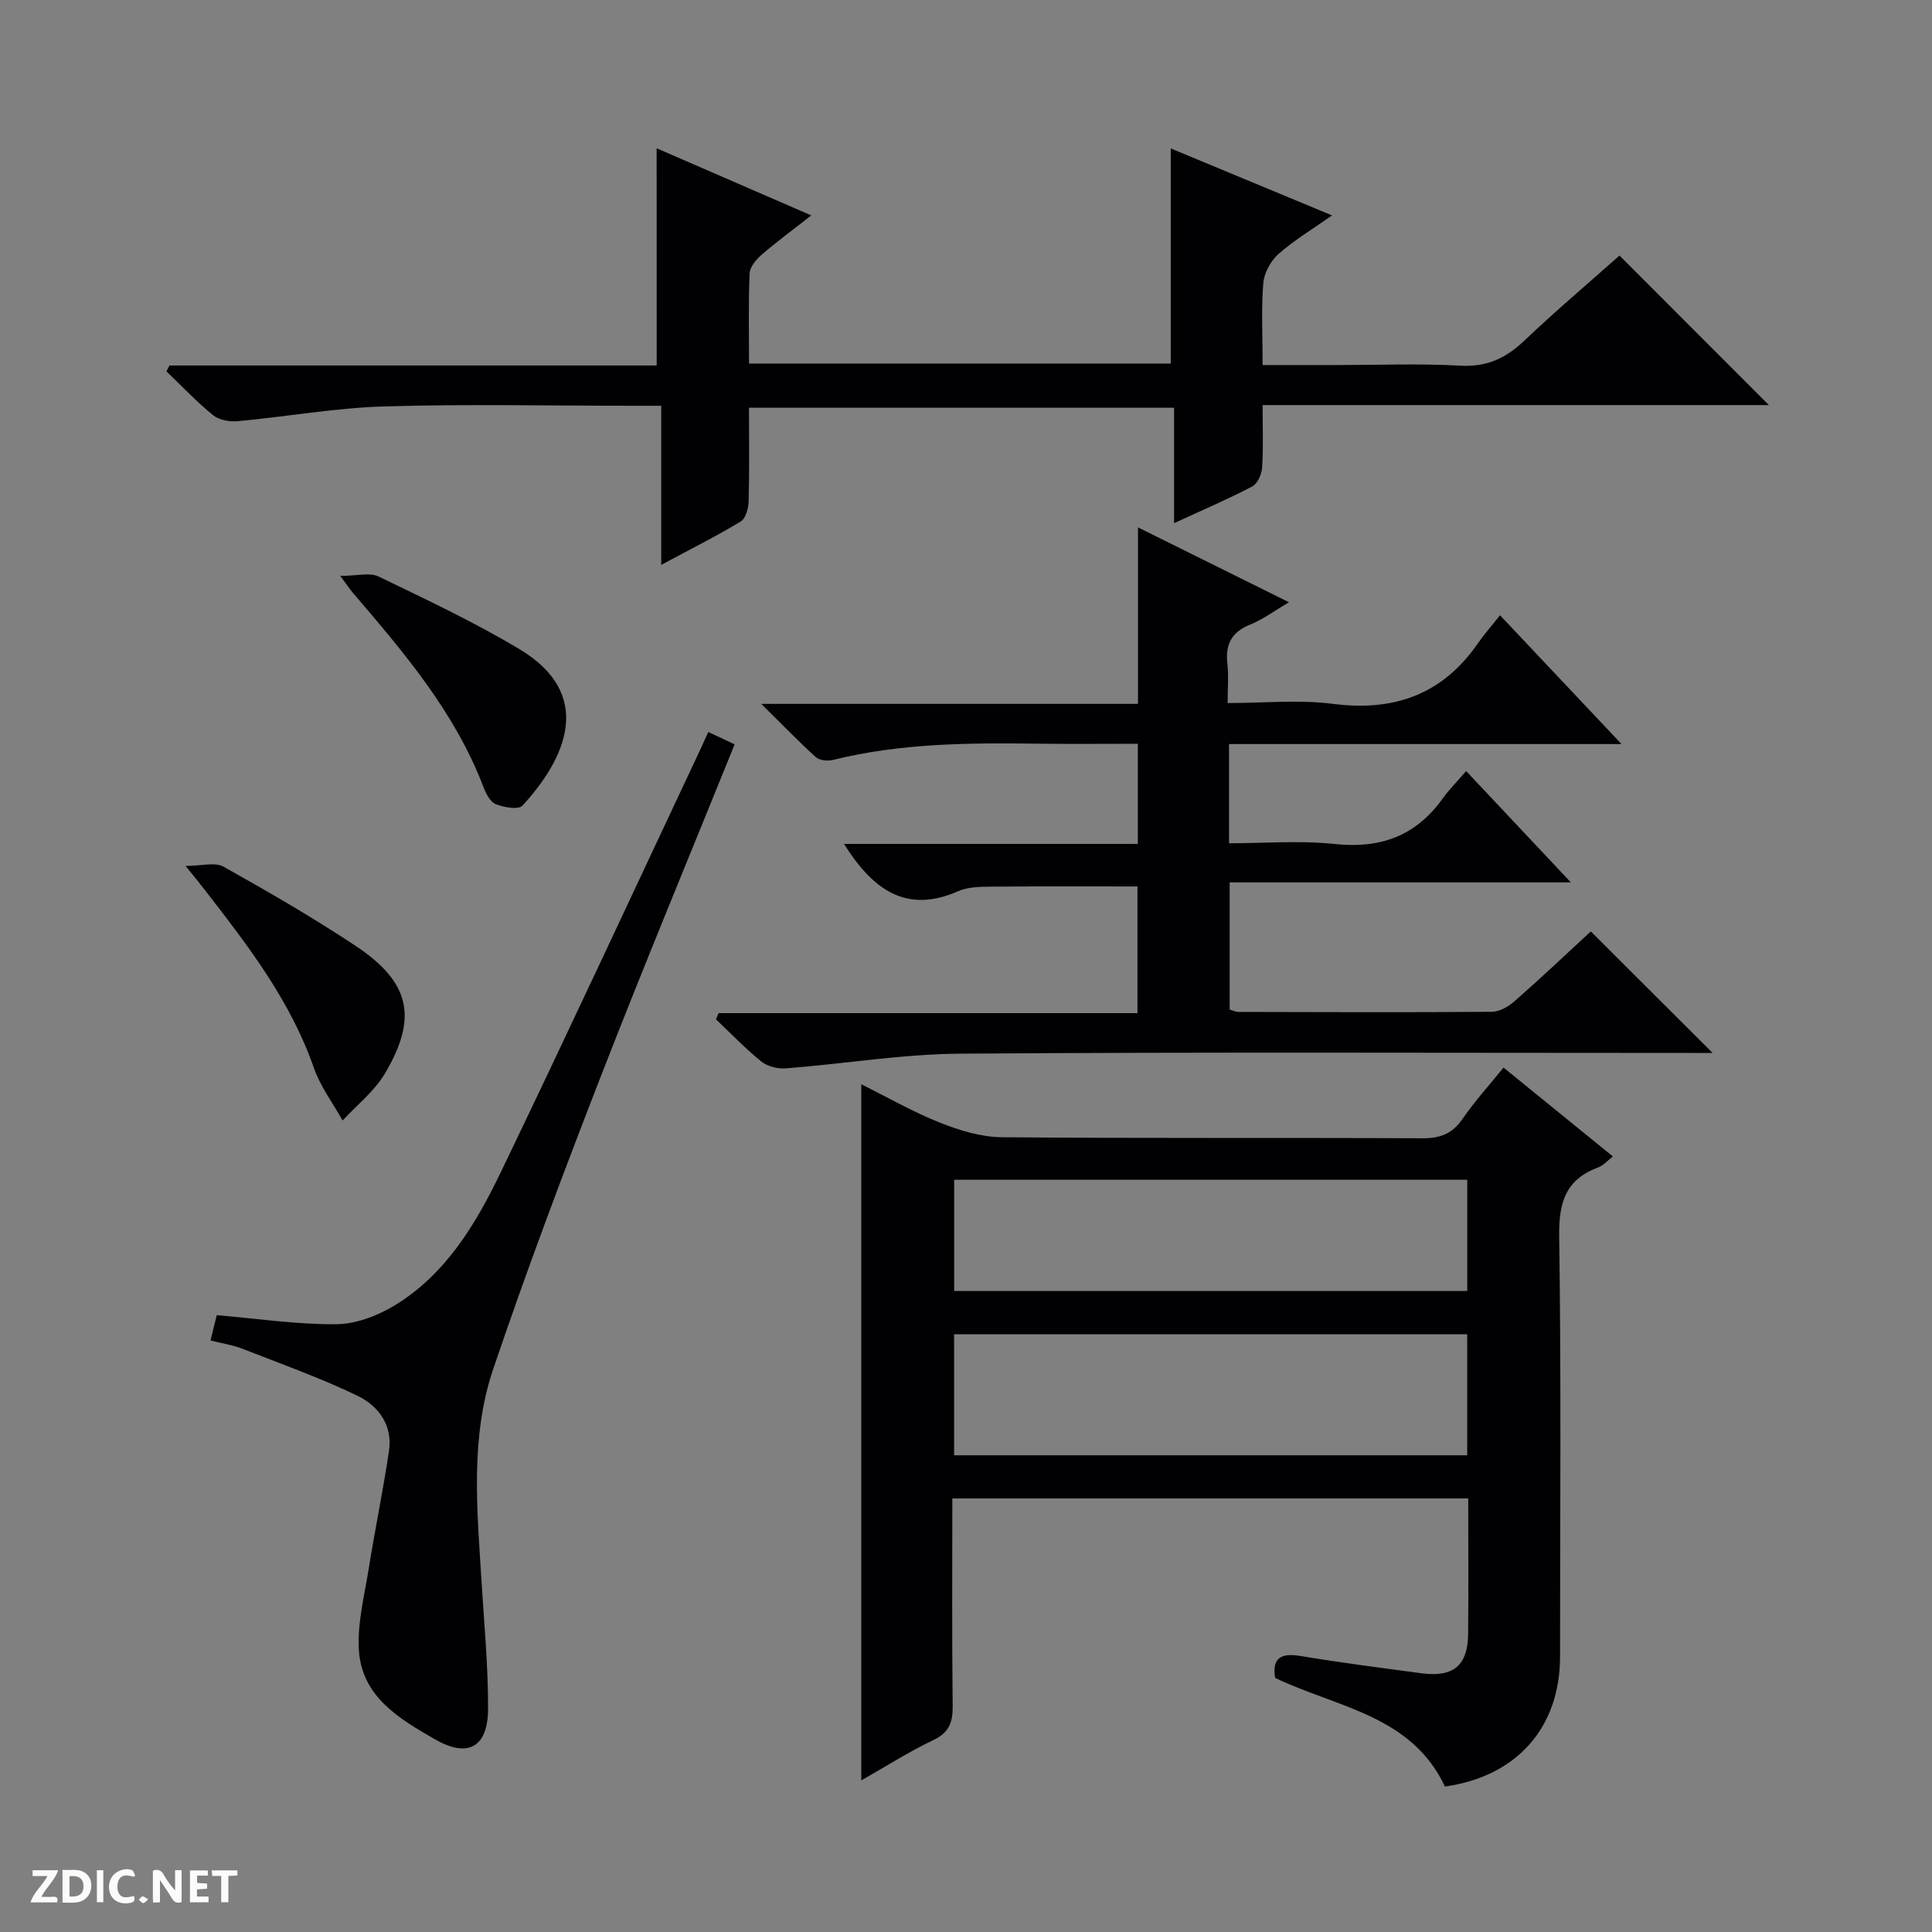
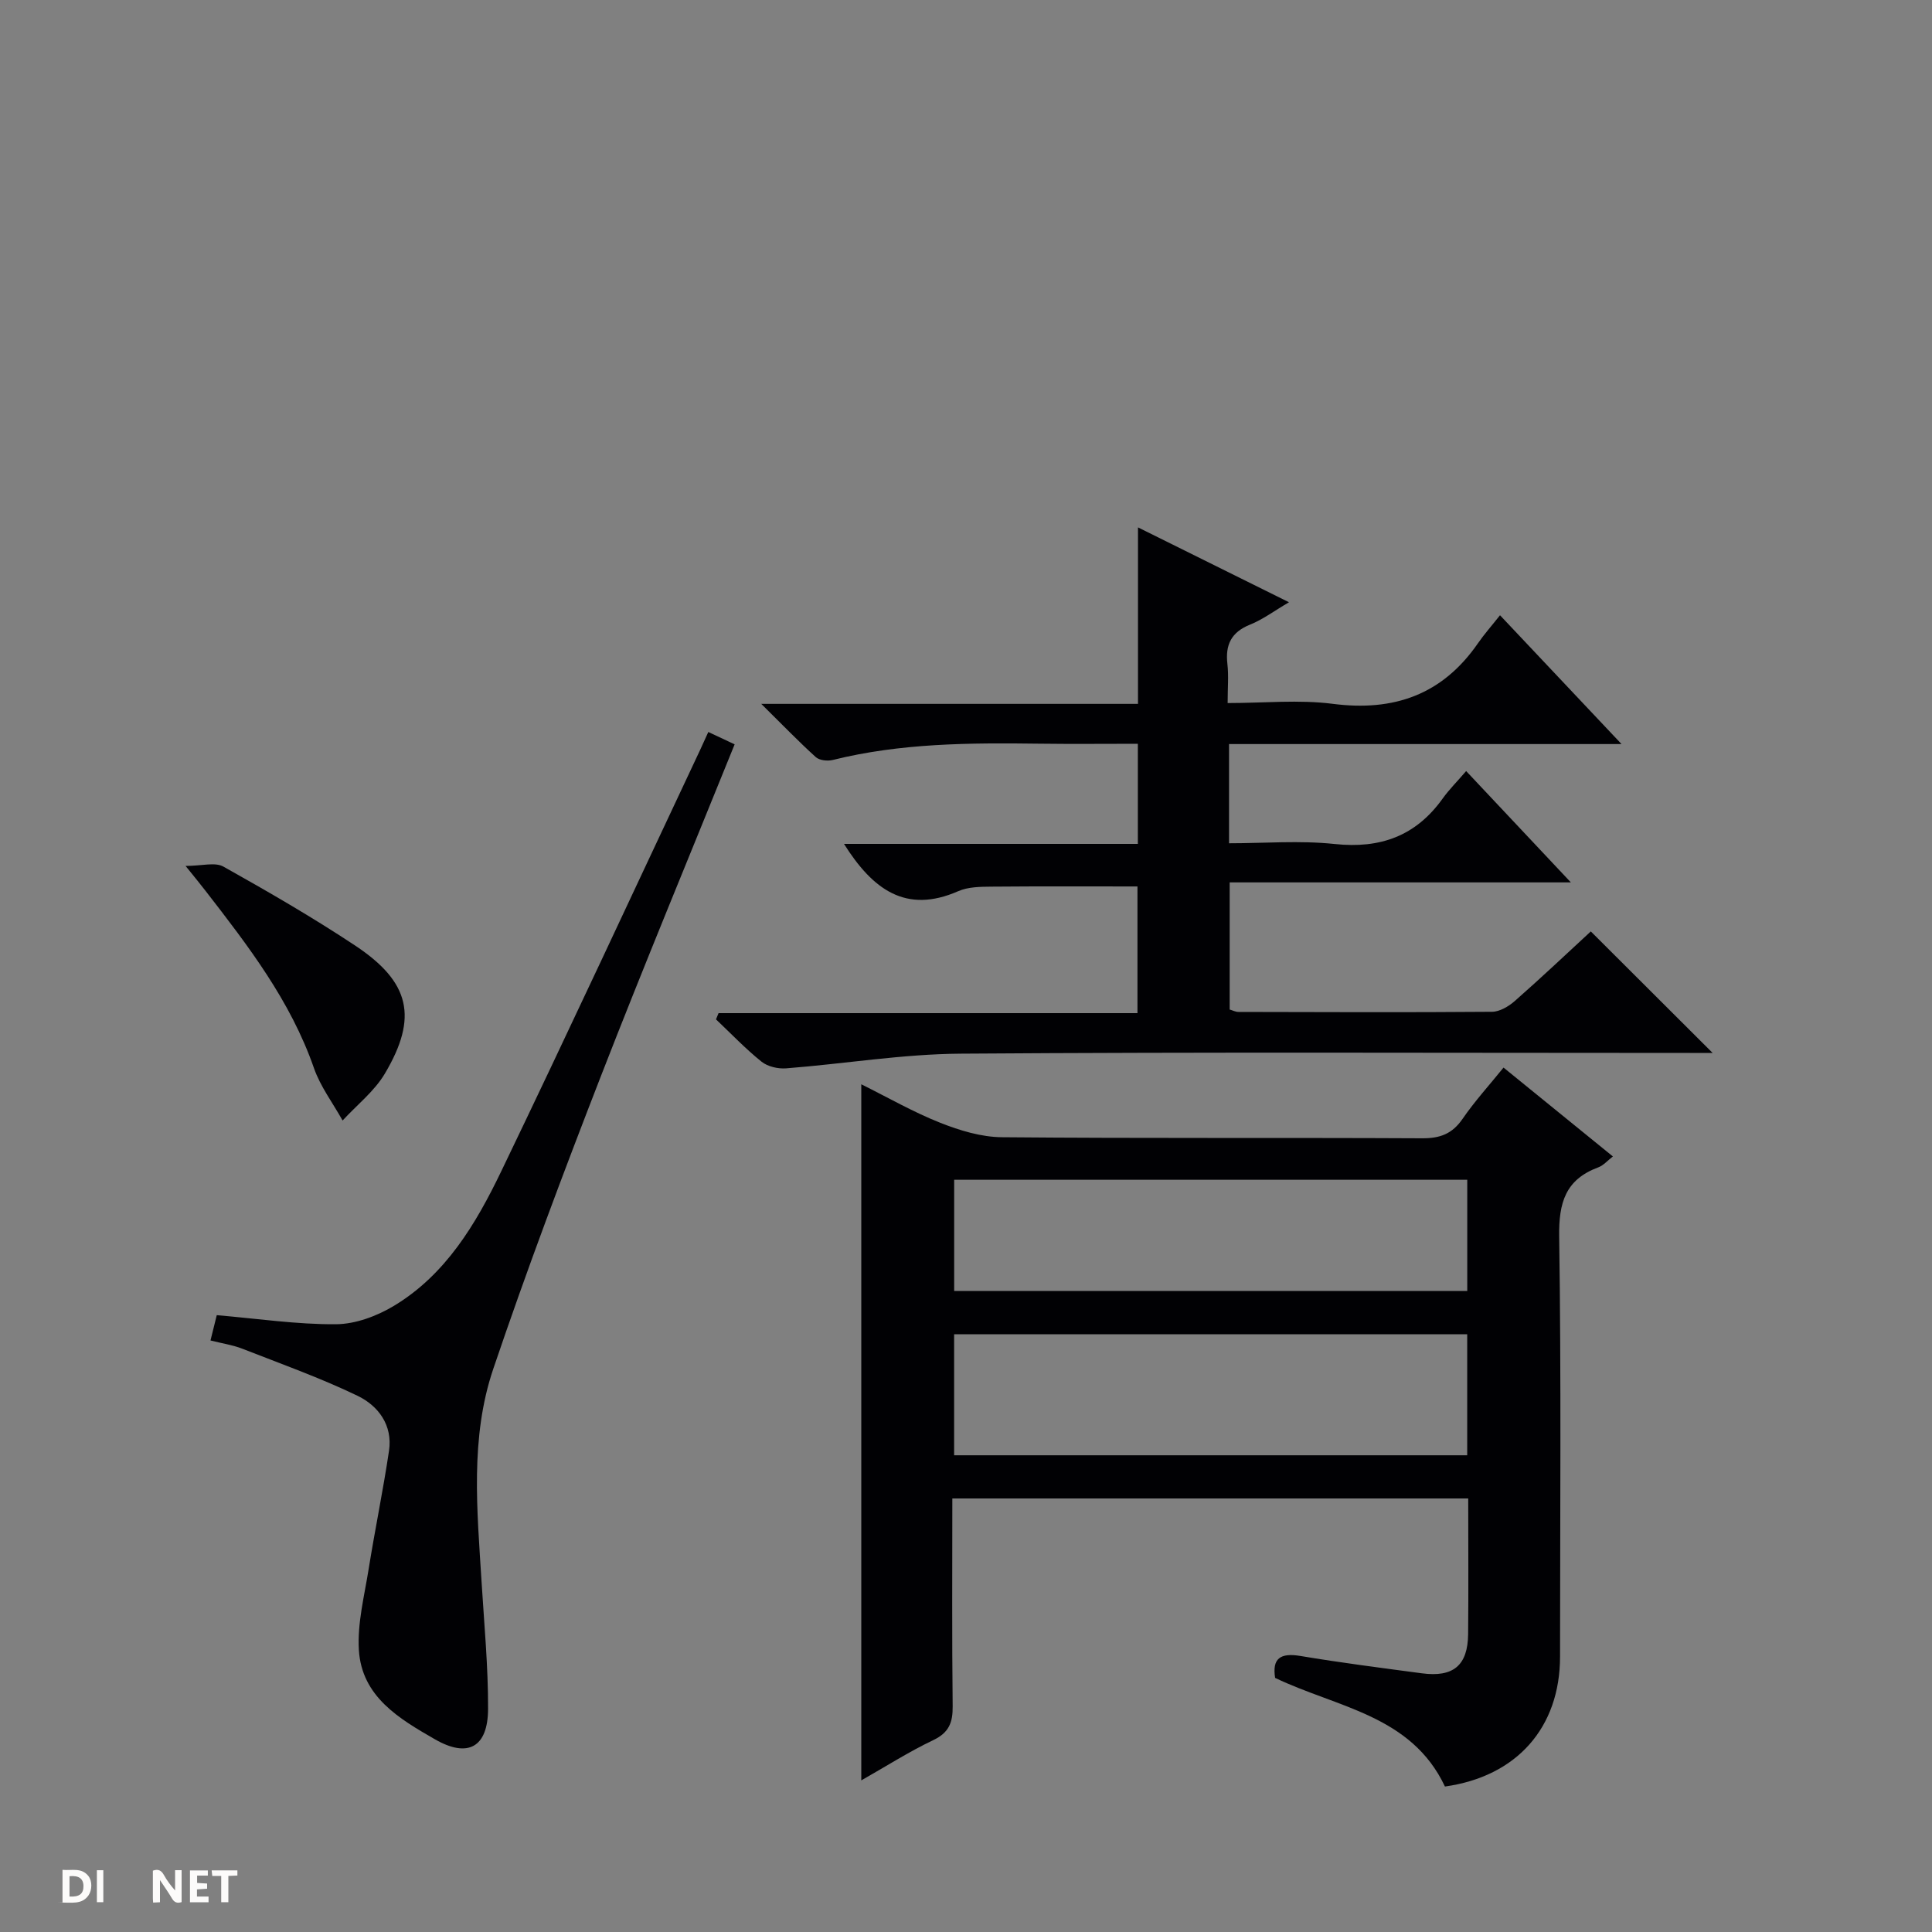
<svg xmlns="http://www.w3.org/2000/svg" enable-background="new 0 0 400 400" viewBox="0 0 400 400">
  <rect x="0" y="0" width="400" height="400" fill="#808080" stroke="none" />
  <g fill="#fcfbfa">
    <path d="m37.59 393.81c-.92.31-1.52.05-2-.78-.7-1.2-1.52-2.34-2.47-3.78v4.59c-.55.03-.95.05-1.41.07-.03-.37-.06-.64-.06-.91 0-1.91 0-3.81 0-5.7 1.13-.41 1.77-.03 2.29.91.62 1.11 1.38 2.14 2.31 3.19v-4.2h1.35v6.61z" />
    <path d="m12.94 393.88v-6.75c1.9.19 3.93-.54 5.37 1.29.8 1.01.78 2.88.03 3.97-1.37 1.97-3.4 1.51-6.4 1.49m2.45-1.22c2.04.12 2.92-.58 2.89-2.21-.03-1.51-.98-2.19-2.89-2z" />
-     <path d="m11.81 393.87h-5.49c.68-2.18 2.47-3.48 3.51-5.45h-3.08v-1.21h5.29c-.71 2.13-2.44 3.48-3.47 5.51.86 0 1.63.04 2.39-.01.79-.05 1.14.21.85 1.16" />
    <path d="m39.33 393.86v-6.61h3.7v1.07h-2.22v1.52c.68.04 1.34.09 2.07.13v1.07c-.72.05-1.38.09-2.1.14v1.48h2.4v1.19h-3.85z" />
-     <path d="m27.71 388.56c-1.15-.3-2.46-.61-3.1.64-.37.73-.41 1.93-.06 2.67.63 1.35 1.99.93 3.17.68.35.94-.01 1.32-.93 1.46-1.62.25-3.05-.27-3.76-1.48-.73-1.24-.6-3.03.31-4.17.88-1.11 2.71-1.7 4-1.16.32.13.44.74.65 1.12-.1.08-.19.16-.28.24" />
    <path d="m49.15 387.24v1.07c-.59.02-1.17.05-1.87.08v5.44h-1.48v-5.44h-1.85c-.05-.4-.08-.73-.13-1.15z" />
    <path d="m20.06 387.21h1.33v6.62h-1.33z" />
-     <path d="m30.68 393.25c-.39.38-.8.79-1.05.76-.32-.05-.6-.45-.9-.7.26-.24.51-.64.8-.67.29-.04.62.3 1.15.61" />
  </g>
  <path d="m197.17 310.24c0 14.72-.09 28.87.07 43.02.04 3.38-.77 5.47-4.03 7.02-5.02 2.39-9.74 5.41-14.89 8.33 0-48.27 0-95.79 0-144.12 5.49 2.72 10.76 5.76 16.35 7.97 4.04 1.6 8.5 2.96 12.79 2.99 28.99.26 57.98.07 86.98.22 3.71.02 6.22-.91 8.36-4.01 2.52-3.67 5.55-6.99 8.49-10.63 7.65 6.22 15 12.19 22.64 18.4-1.08.83-1.94 1.86-3.03 2.26-6.8 2.52-8.19 7.33-8.09 14.31.43 28.99.19 57.98.18 86.98 0 14.72-8.99 24.83-23.83 26.9-6.98-14.81-22.37-16.35-35.16-22.49-.63-4 1.03-5.24 5.24-4.54 8.35 1.4 16.75 2.47 25.14 3.59 6.52.87 9.51-1.63 9.58-8.11.09-9.28.02-18.57.02-28.09-35.71 0-70.95 0-106.81 0zm106.6-33.99c-35.6 0-70.81 0-106.23 0v25.05h106.23c0-8.38 0-16.48 0-25.05zm.01-31.99c-35.63 0-70.85 0-106.23 0v23.03h106.23c0-7.73 0-15.16 0-23.03z" fill="#010104" />
  <path d="m335.72 154.05c-27.86 0-54.43 0-81.26 0v20.54c7.32 0 14.66-.61 21.85.15 9.47 1.01 16.82-1.65 22.37-9.4 1.34-1.87 2.99-3.51 4.87-5.7 7.46 7.94 14.27 15.17 21.68 23.05-23.86 0-47.04 0-70.64 0v26.32c.57.16 1.2.5 1.82.5 17.5.04 34.99.11 52.49-.03 1.59-.01 3.44-1.11 4.71-2.22 5.48-4.82 10.79-9.84 15.75-14.42 8.49 8.46 16.7 16.66 25.22 25.16-1.34 0-3.02 0-4.69 0-50.33 0-100.65-.21-150.98.15-12.05.08-24.09 2.1-36.15 3.04-1.68.13-3.82-.36-5.09-1.38-3.34-2.68-6.31-5.81-9.43-8.76.18-.43.35-.86.53-1.29h86.73c0-9.16 0-17.58 0-26.23-10.09 0-20.16-.05-30.23.04-2.31.02-4.84.04-6.88.94-10.87 4.77-17.73-.39-23.65-9.79h60.84c0-7.25 0-13.67 0-20.73-6.97 0-13.74.07-20.5-.02-14.32-.19-28.61-.12-42.65 3.37-1.08.27-2.76.1-3.52-.58-3.54-3.2-6.86-6.65-11.3-11.03h78c0-12.2 0-23.77 0-36.54 10.73 5.32 20.57 10.2 31.26 15.5-3.06 1.79-5.41 3.57-8.06 4.63-3.88 1.56-5.15 4.16-4.69 8.14.28 2.44.05 4.93.05 8.1 7.54 0 14.75-.74 21.75.16 12.7 1.64 22.72-1.91 30.07-12.53 1.31-1.9 2.85-3.63 4.57-5.81 8.71 9.25 16.46 17.45 25.16 26.67z" fill="#010104" />
-   <path d="m135.95 30.7c10.46 4.54 20.8 9.04 32.02 13.9-3.72 2.91-7.11 5.4-10.28 8.14-1.14.98-2.44 2.53-2.49 3.87-.27 6.11-.12 12.24-.12 18.66h87.31c0-14.78 0-29.33 0-44.54 10.83 4.5 21.62 8.98 33.4 13.87-4.09 2.88-7.88 5.14-11.12 8.01-1.6 1.42-2.95 3.92-3.12 6.03-.43 5.41-.14 10.88-.14 16.94h15.48c8.5 0 17.02-.35 25.49.13 5.48.31 9.42-1.57 13.25-5.21 6.49-6.18 13.34-11.96 19.67-17.59 10.47 10.48 20.64 20.66 30.93 30.96-34.51 0-69.36 0-104.82 0 0 4.67.17 8.81-.1 12.91-.09 1.39-.94 3.36-2.03 3.93-5.11 2.67-10.42 4.94-16.2 7.61 0-8.29 0-15.89 0-23.9-29.36 0-58.39 0-88.01 0 0 6.44.1 12.89-.07 19.33-.04 1.46-.59 3.58-1.63 4.21-5.08 3.07-10.4 5.73-16.47 8.99 0-11.38 0-21.91 0-32.94-2.4 0-4.18 0-5.97 0-17.16 0-34.34-.38-51.49.14-10.08.31-20.11 2.12-30.19 3.05-1.68.16-3.87-.22-5.11-1.22-3.43-2.78-6.48-6.03-9.68-9.09.21-.41.41-.82.62-1.22h100.88c-.01-15.32-.01-30-.01-44.97z" fill="#010104" />
  <path d="m43.58 277.53c.47-1.9.88-3.58 1.3-5.24 8.53.73 16.62 1.94 24.69 1.88 4.05-.03 8.5-1.7 12.04-3.84 10.68-6.45 16.9-16.9 22.12-27.73 13.97-29.02 27.53-58.25 41.25-87.39.49-1.04.95-2.09 1.67-3.66 1.81.85 3.52 1.66 5.45 2.56-9.33 23.07-18.76 45.73-27.65 68.59-7.81 20.09-15.41 40.29-22.32 60.7-4.84 14.28-3.34 29.27-2.43 44.06.54 8.78 1.38 17.57 1.35 26.35-.03 7.97-4.18 10.21-10.99 6.3-7.41-4.26-15.17-8.82-15.76-18.51-.33-5.51 1.13-11.16 2.02-16.71 1.31-8.19 3-16.32 4.22-24.52.79-5.3-2.22-9.32-6.52-11.39-7.73-3.72-15.86-6.62-23.87-9.75-1.97-.77-4.12-1.08-6.57-1.7z" fill="#010104" />
-   <path d="m70.44 119.23c3.51 0 6.12-.75 7.94.13 9.84 4.75 19.77 9.42 29.13 15.02 15.71 9.39 9.67 22.65.65 32.42-.83.9-3.84.36-5.51-.3-1.15-.46-2.04-2.19-2.55-3.54-5.91-15.52-16.49-27.89-27.07-40.26-.53-.63-.98-1.31-2.59-3.47z" fill="#010104" />
  <path d="m38.42 179.28c3.38 0 6.1-.83 7.83.14 9.25 5.18 18.46 10.5 27.3 16.36 11.38 7.56 13.04 14.85 6.13 26.5-2.18 3.67-5.8 6.5-8.75 9.71-2.01-3.61-4.59-7.01-5.93-10.85-4.84-13.92-13.63-25.33-22.48-36.74-1.01-1.32-2.07-2.59-4.1-5.12z" fill="#010104" />
</svg>